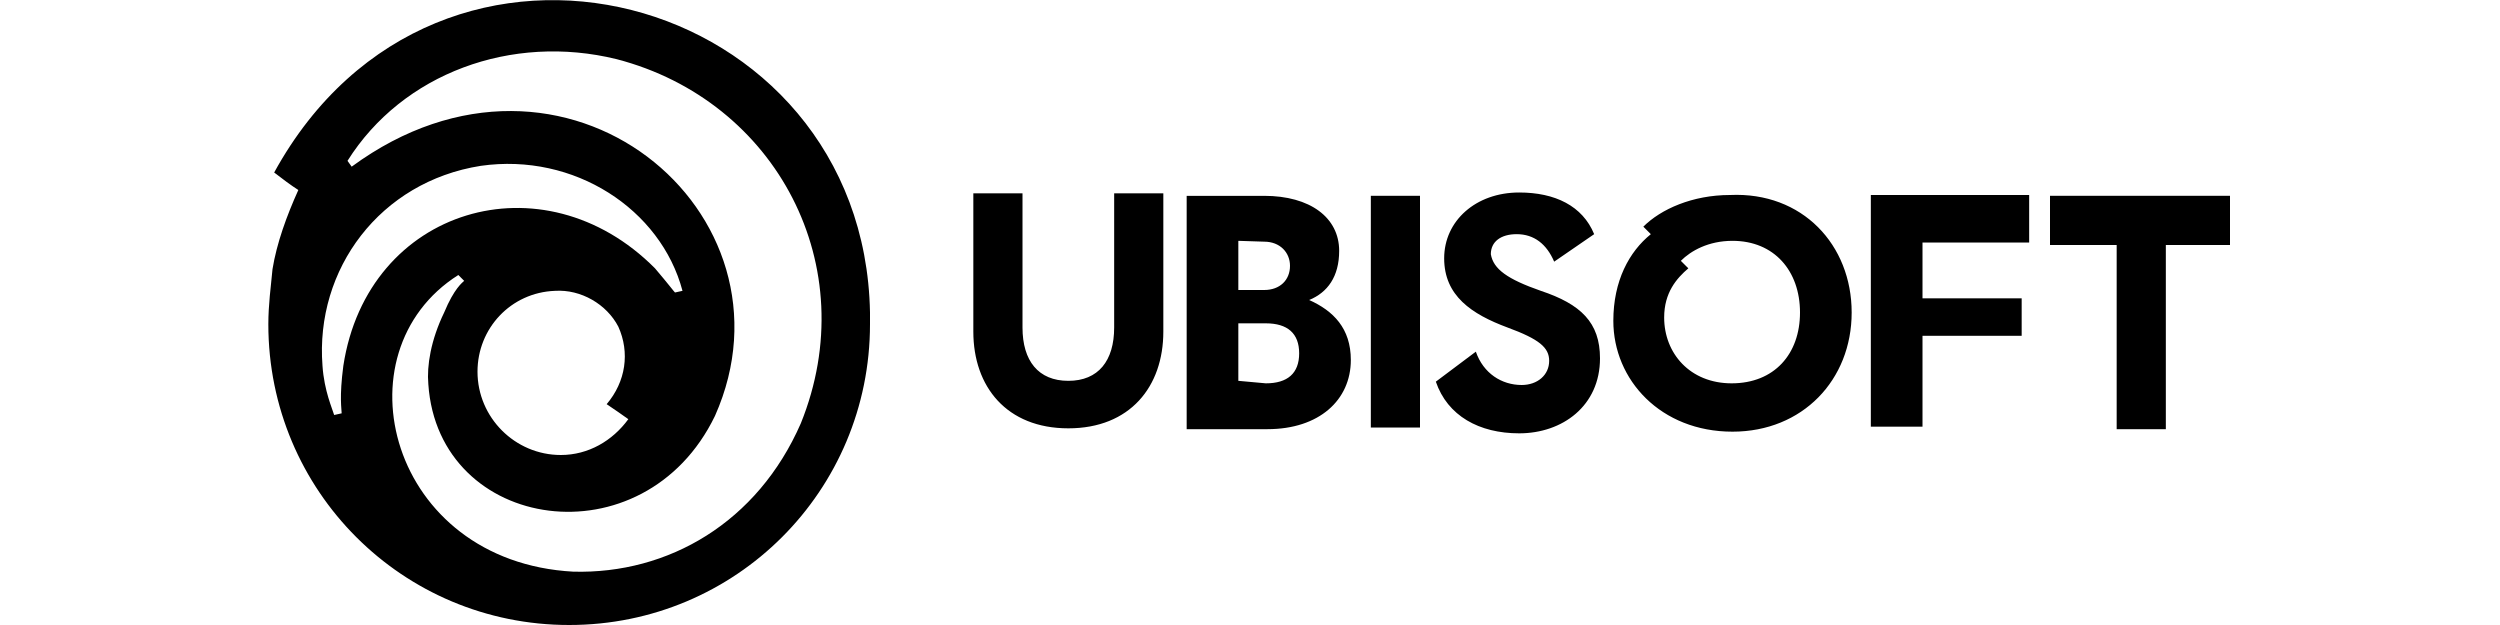
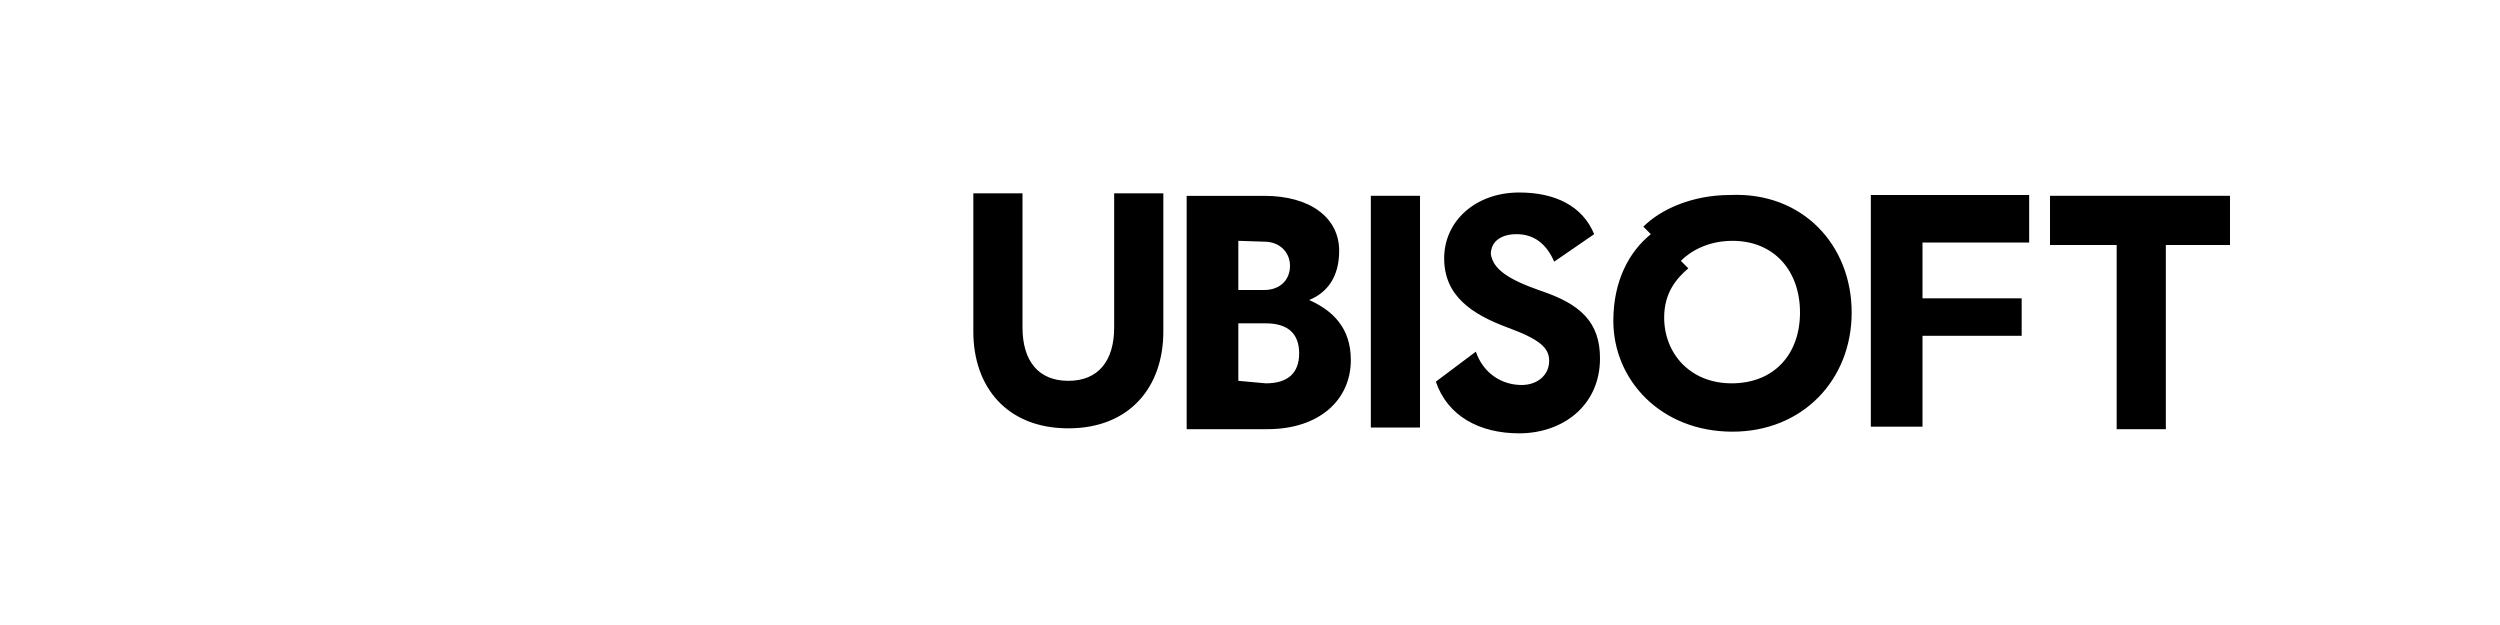
<svg xmlns="http://www.w3.org/2000/svg" version="1.1" id="Layer_1" x="0px" y="0px" viewBox="0 0 300 75" style="enable-background:new 0 0 300 75;" xml:space="preserve">
  <g>
-     <path d="M104.4,37.5C103.7-1,52.6-15.2,32.9,20.7c0.9,0.7,2.1,1.6,2.9,2.1c-1.4,3.1-2.6,6.4-3.1,9.5c-0.2,2.1-0.5,4.3-0.5,6.6   C32.2,58.9,48.3,75,68.3,75s36.1-16.1,36.1-36.1C104.4,38.4,104.4,38,104.4,37.5L104.4,37.5z M41.2,43.9c-0.5,3.8-0.2,5.2-0.2,5.7   l-0.9,0.2c-0.2-0.7-1.2-2.9-1.4-5.9c-0.9-11.6,6.9-22.1,19-24c11.2-1.6,21.6,5.2,24.2,15l-0.9,0.2c-0.2-0.2-0.7-0.9-2.4-2.9   C65.2,18.7,44.1,24.9,41.2,43.9L41.2,43.9z M75.4,50.3c-1.9,2.6-4.8,4.3-8.1,4.3c-5.5,0-10-4.5-10-10c0-5.2,4-9.5,9.3-9.7l0,0   c3.1-0.2,6.2,1.6,7.6,4.3c1.4,3.1,0.9,6.6-1.4,9.3C73.7,49.1,74.7,49.8,75.4,50.3L75.4,50.3z M96.1,50.8   c-5.2,11.9-15.9,18.1-27.3,17.8C46.7,67.4,40.3,42.3,55,33l0.7,0.7c-0.2,0.2-1.2,0.9-2.4,3.8c-1.6,3.3-2.1,6.4-1.9,8.6   c1.2,17.8,25.9,21.4,34.4,3.8C96.6,25.6,67.8,1.2,42.2,20l-0.5-0.7C48.3,8.8,61.4,4,74,7.1C93.2,12.1,103.7,32,96.1,50.8z" />
    <path d="M139.6,23.2v16.6c0,6.6-4,11.6-11.4,11.6c-7.4,0-11.4-5-11.4-11.6V23.2h5.9v16.1c0,4,1.9,6.4,5.5,6.4   c3.6,0,5.5-2.4,5.5-6.4V23.2H139.6z M162.1,43.2c0,4.8-3.8,8.3-10,8.3h-9.7v-28h9.3c5.5,0,9,2.6,9,6.6c0,3.1-1.4,5-3.6,5.9   C160,37.3,162.1,39.4,162.1,43.2L162.1,43.2z M148.6,28.9v5.9h3.1c1.9,0,3.1-1.2,3.1-2.9c0-1.6-1.2-2.9-3.1-2.9L148.6,28.9   L148.6,28.9z M151.9,46c2.6,0,4-1.2,4-3.6c0-2.4-1.4-3.6-4-3.6h-3.3v6.9L151.9,46L151.9,46z M164.5,23.5h5.9v27.8h-5.9V23.5z    M184.9,34.9c4.8,1.6,7.1,3.8,7.1,8.1c0,5.7-4.5,9-9.7,9c-4.8,0-8.6-2.1-10-6.2l4.8-3.6c0.9,2.6,3.1,4,5.5,4c1.9,0,3.3-1.2,3.3-2.9   c0-1.6-1.2-2.6-5-4c-4.3-1.6-7.6-3.8-7.6-8.3s3.8-7.9,9-7.9c4.3,0,7.6,1.6,9,5l-4.8,3.3c-0.9-2.1-2.4-3.3-4.5-3.3   c-1.9,0-3.1,0.9-3.1,2.4C179.2,32.3,180.9,33.5,184.9,34.9z M222.2,37.5c0,8.1-5.9,14.3-14.3,14.3c-8.6,0-14.3-6.2-14.3-13.3   c0-4.8,1.9-8.3,4.5-10.4l-0.9-0.9c2.1-2.1,5.9-3.8,10.4-3.8C216.3,23,222.2,29.4,222.2,37.5L222.2,37.5z M216,37.5   c0-5-3.1-8.6-8.1-8.6c-2.9,0-5,1.2-6.2,2.4l0.9,0.9c-1.4,1.2-2.9,2.9-2.9,5.9c0,4.3,3.1,7.9,8.1,7.9C212.9,46,216,42.5,216,37.5   L216,37.5z M230.7,29.4v6.4h11.9v4.5h-11.9v10.9h-6.2V23.4h19v5.7h-12.8V29.4z M267.8,29.4h-7.9v22.1H254V29.4h-8v-5.9h21.6v5.9   H267.8z" />
  </g>
</svg>